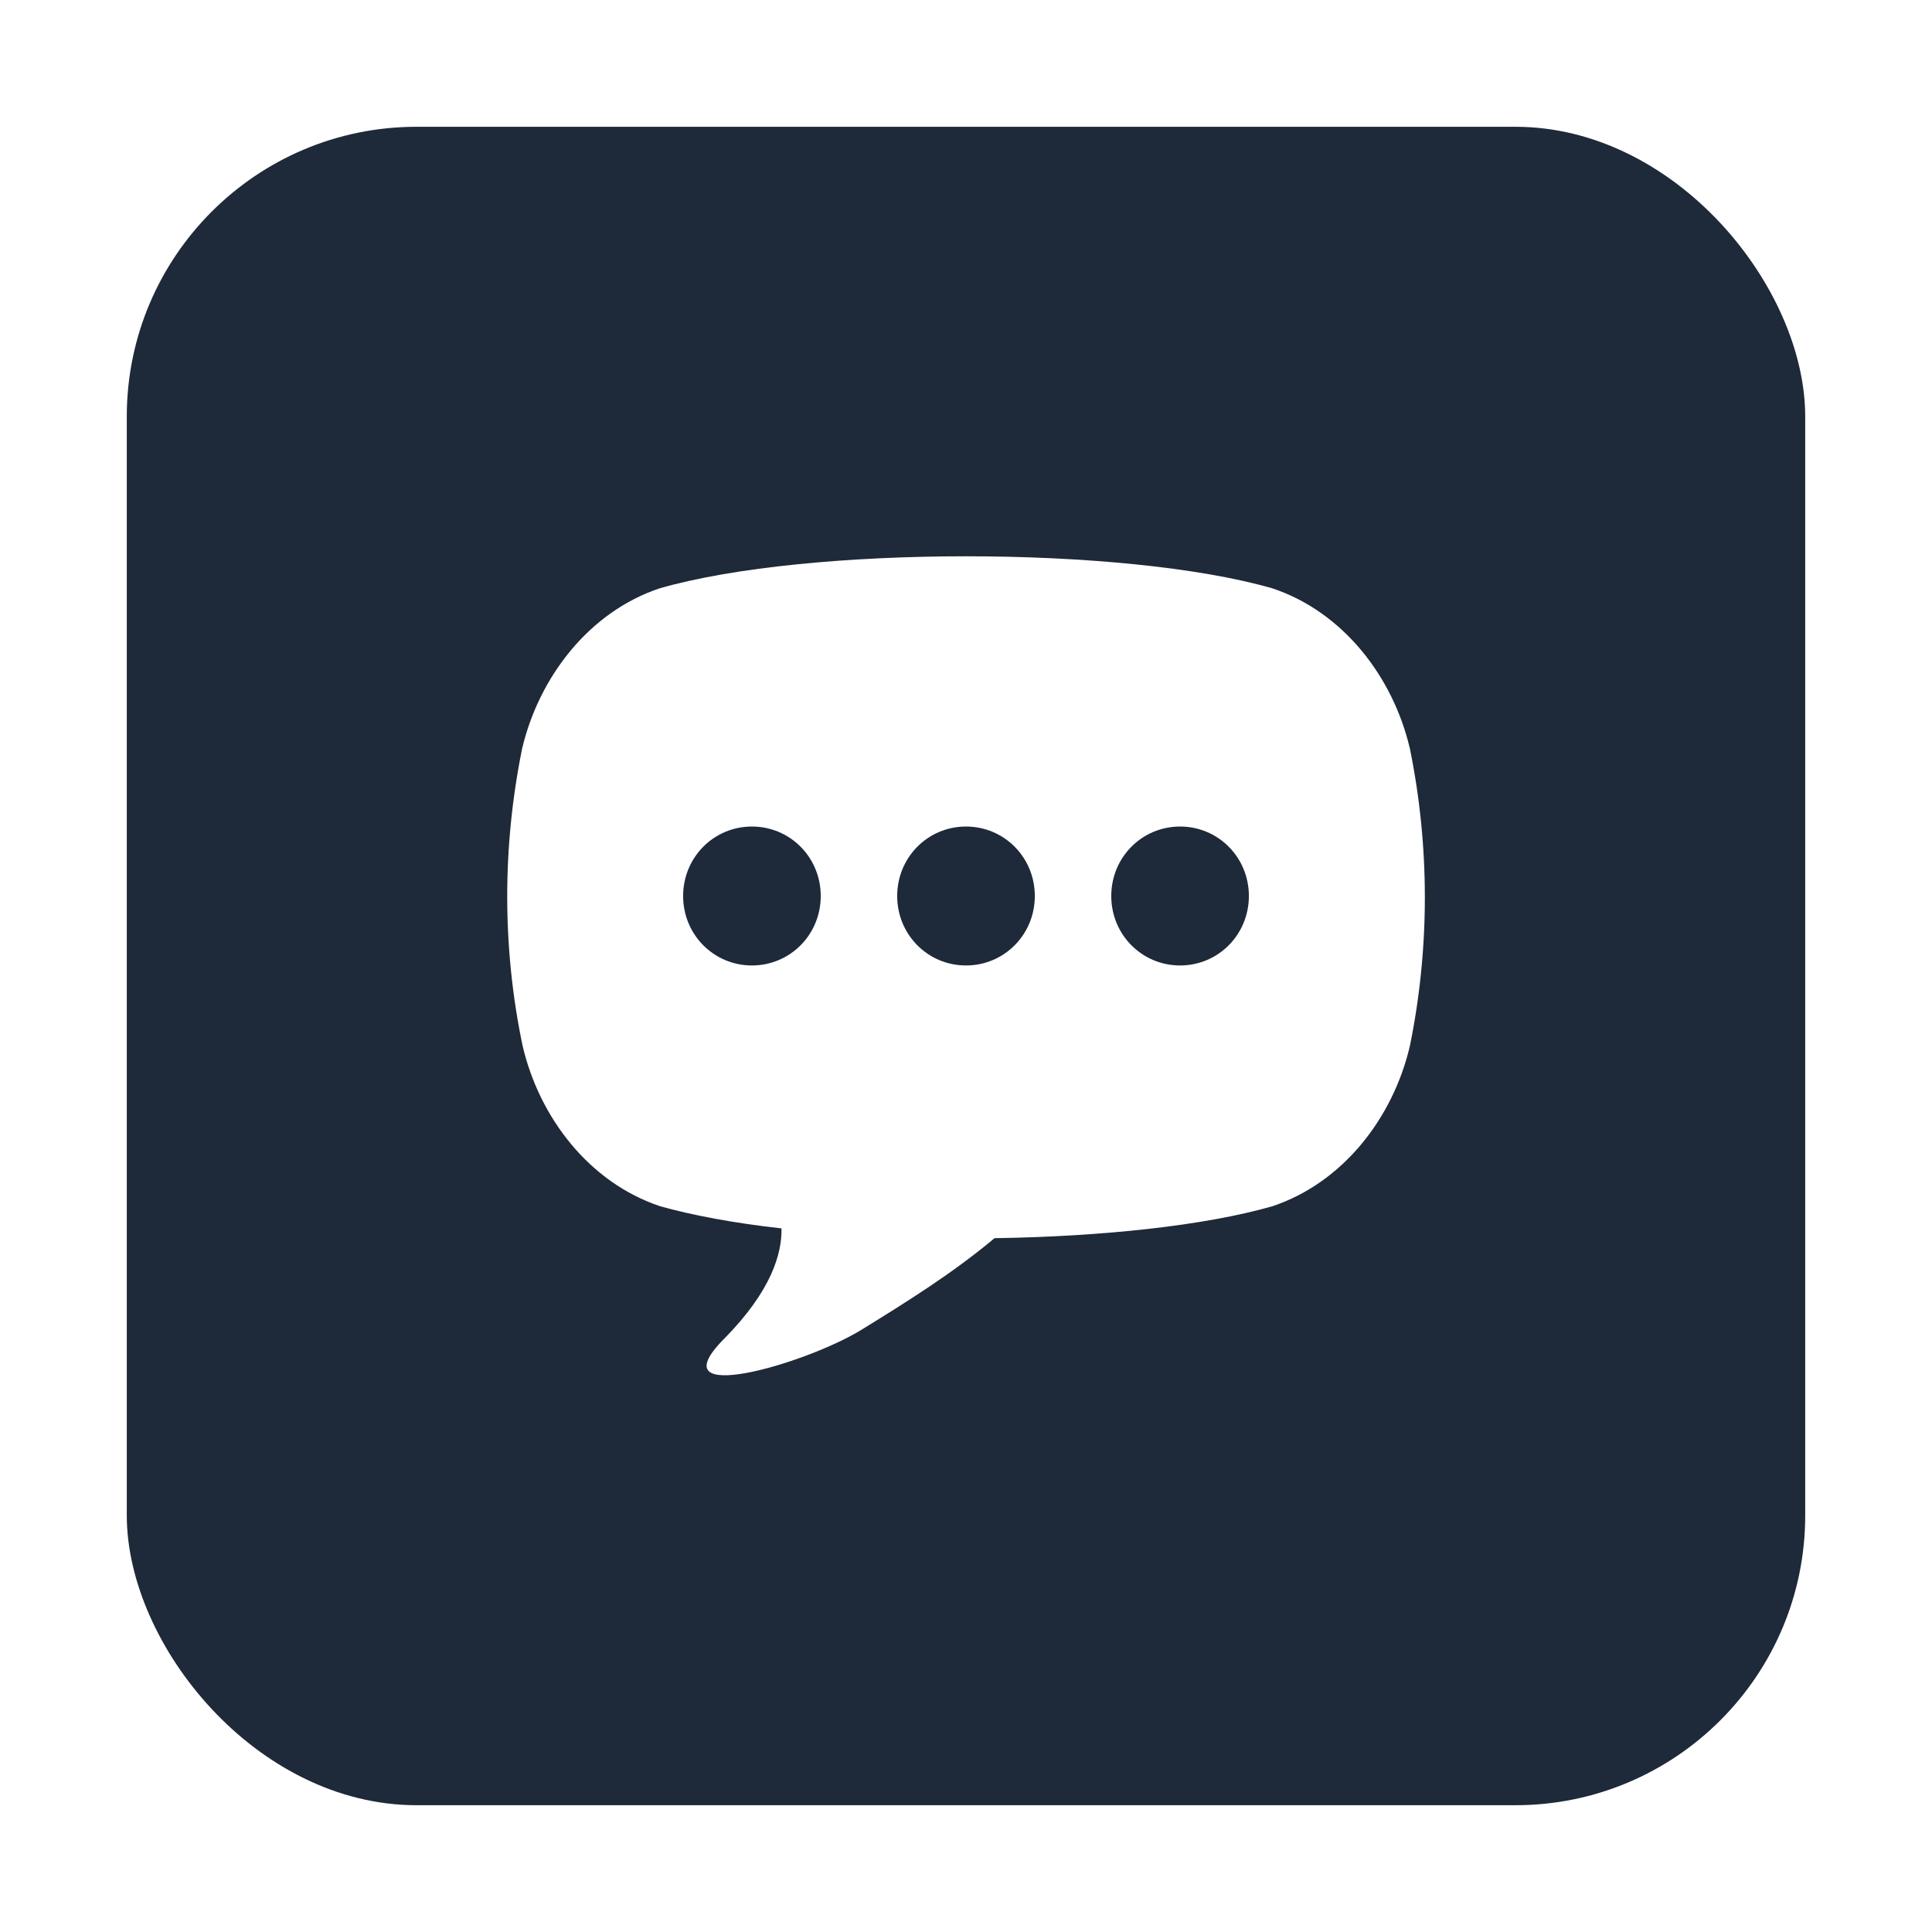
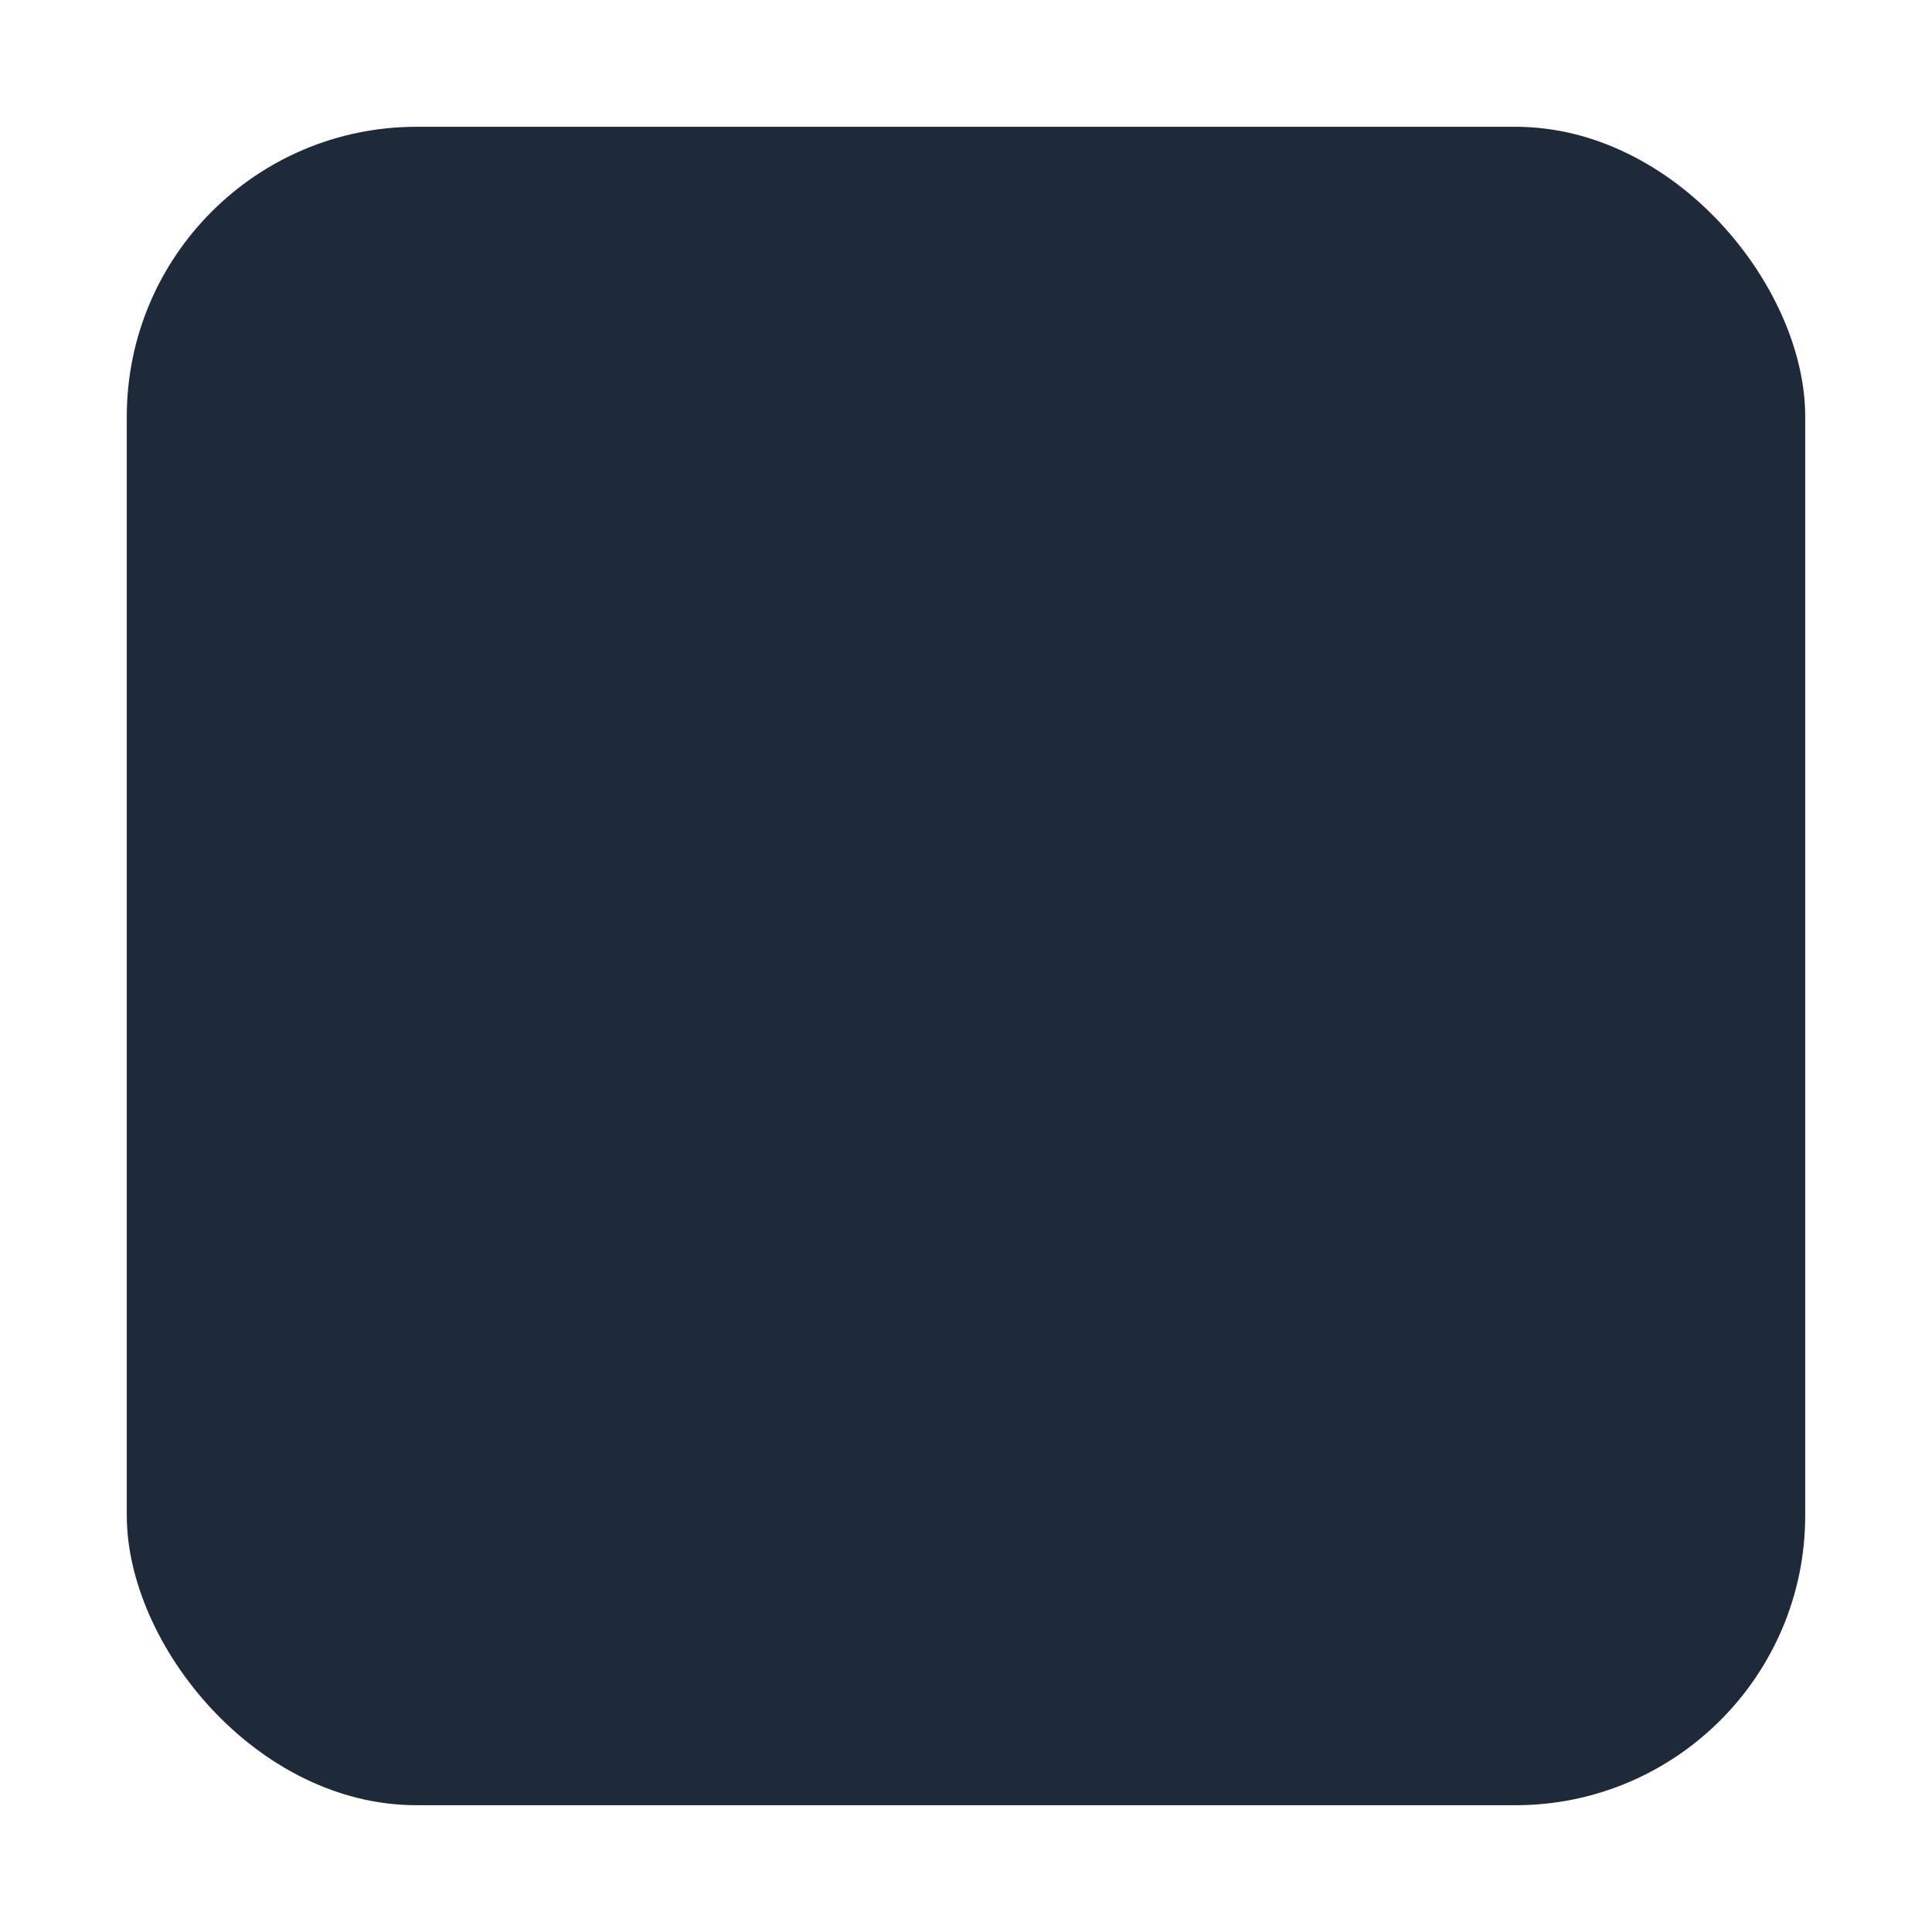
<svg xmlns="http://www.w3.org/2000/svg" width="320" height="320" viewBox="0 0 320 320" fill="none">
  <rect width="320" height="320" fill="white" />
  <rect x="21" y="21" width="278" height="278" rx="48" fill="#1E2939" />
-   <path d="M109.264 97.443C133.915 90.369 186.086 90.369 210.737 97.443C222.472 101.363 230.745 112.101 233.531 124.032C236.823 140.225 236.823 157.014 233.531 173.206C230.745 185.137 222.472 195.875 210.737 199.796C199.425 203.034 182.372 204.824 164.728 205.08C157.806 210.875 150.292 215.562 142.694 220.249C133.408 225.959 108.673 233.118 119.901 221.783C127.836 213.772 129.525 207.551 129.44 203.46C121.758 202.608 114.836 201.33 109.348 199.796C97.614 195.875 89.341 185.137 86.555 173.206C83.178 157.014 83.178 140.31 86.471 124.032C89.256 112.186 97.53 101.363 109.264 97.443ZM124.544 136.901C118.213 136.901 113.147 142.014 113.147 148.406C113.147 154.798 118.213 159.911 124.544 159.911C130.876 159.911 135.941 154.798 135.941 148.406C135.941 142.014 130.876 136.901 124.544 136.901ZM160.001 136.901C153.669 136.901 148.604 142.014 148.604 148.406C148.604 154.798 153.669 159.911 160.001 159.911C166.332 159.911 171.397 154.798 171.397 148.406C171.397 142.014 166.332 136.901 160.001 136.901ZM195.457 136.901C189.126 136.901 184.06 142.014 184.06 148.406C184.06 154.798 189.126 159.911 195.457 159.911C201.789 159.911 206.854 154.798 206.854 148.406C206.854 142.014 201.789 136.901 195.457 136.901Z" fill="white" />
</svg>